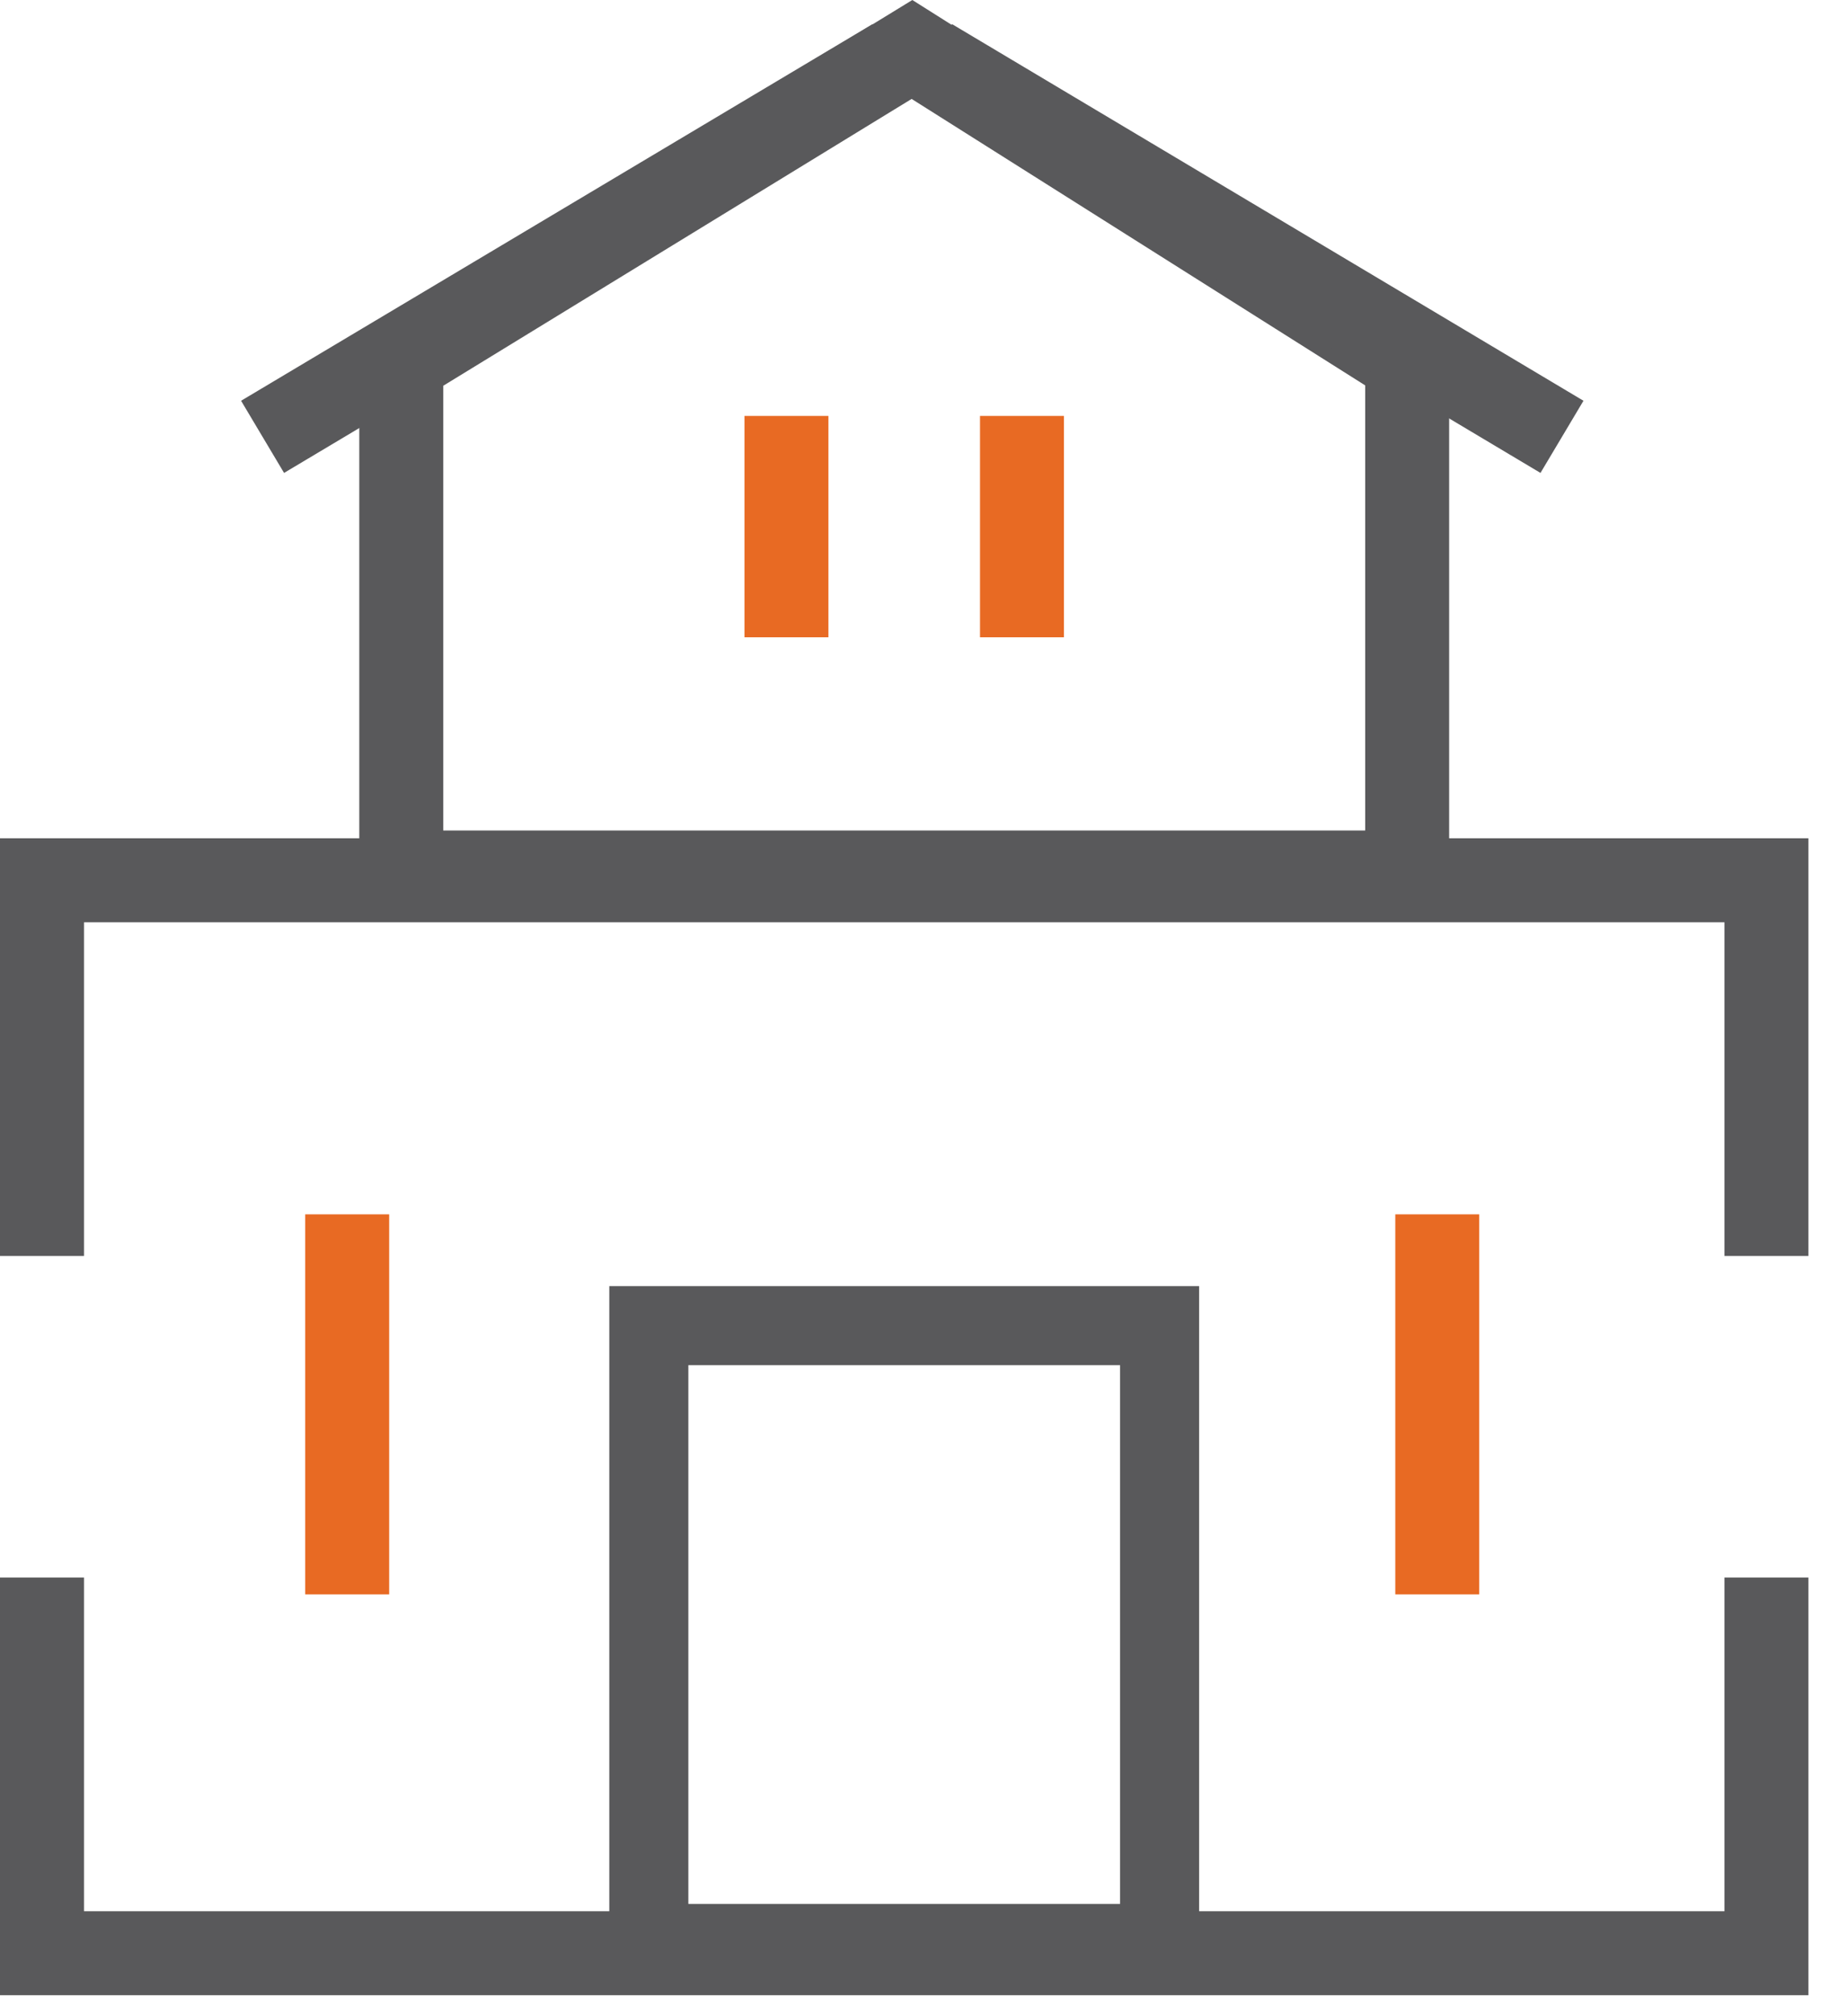
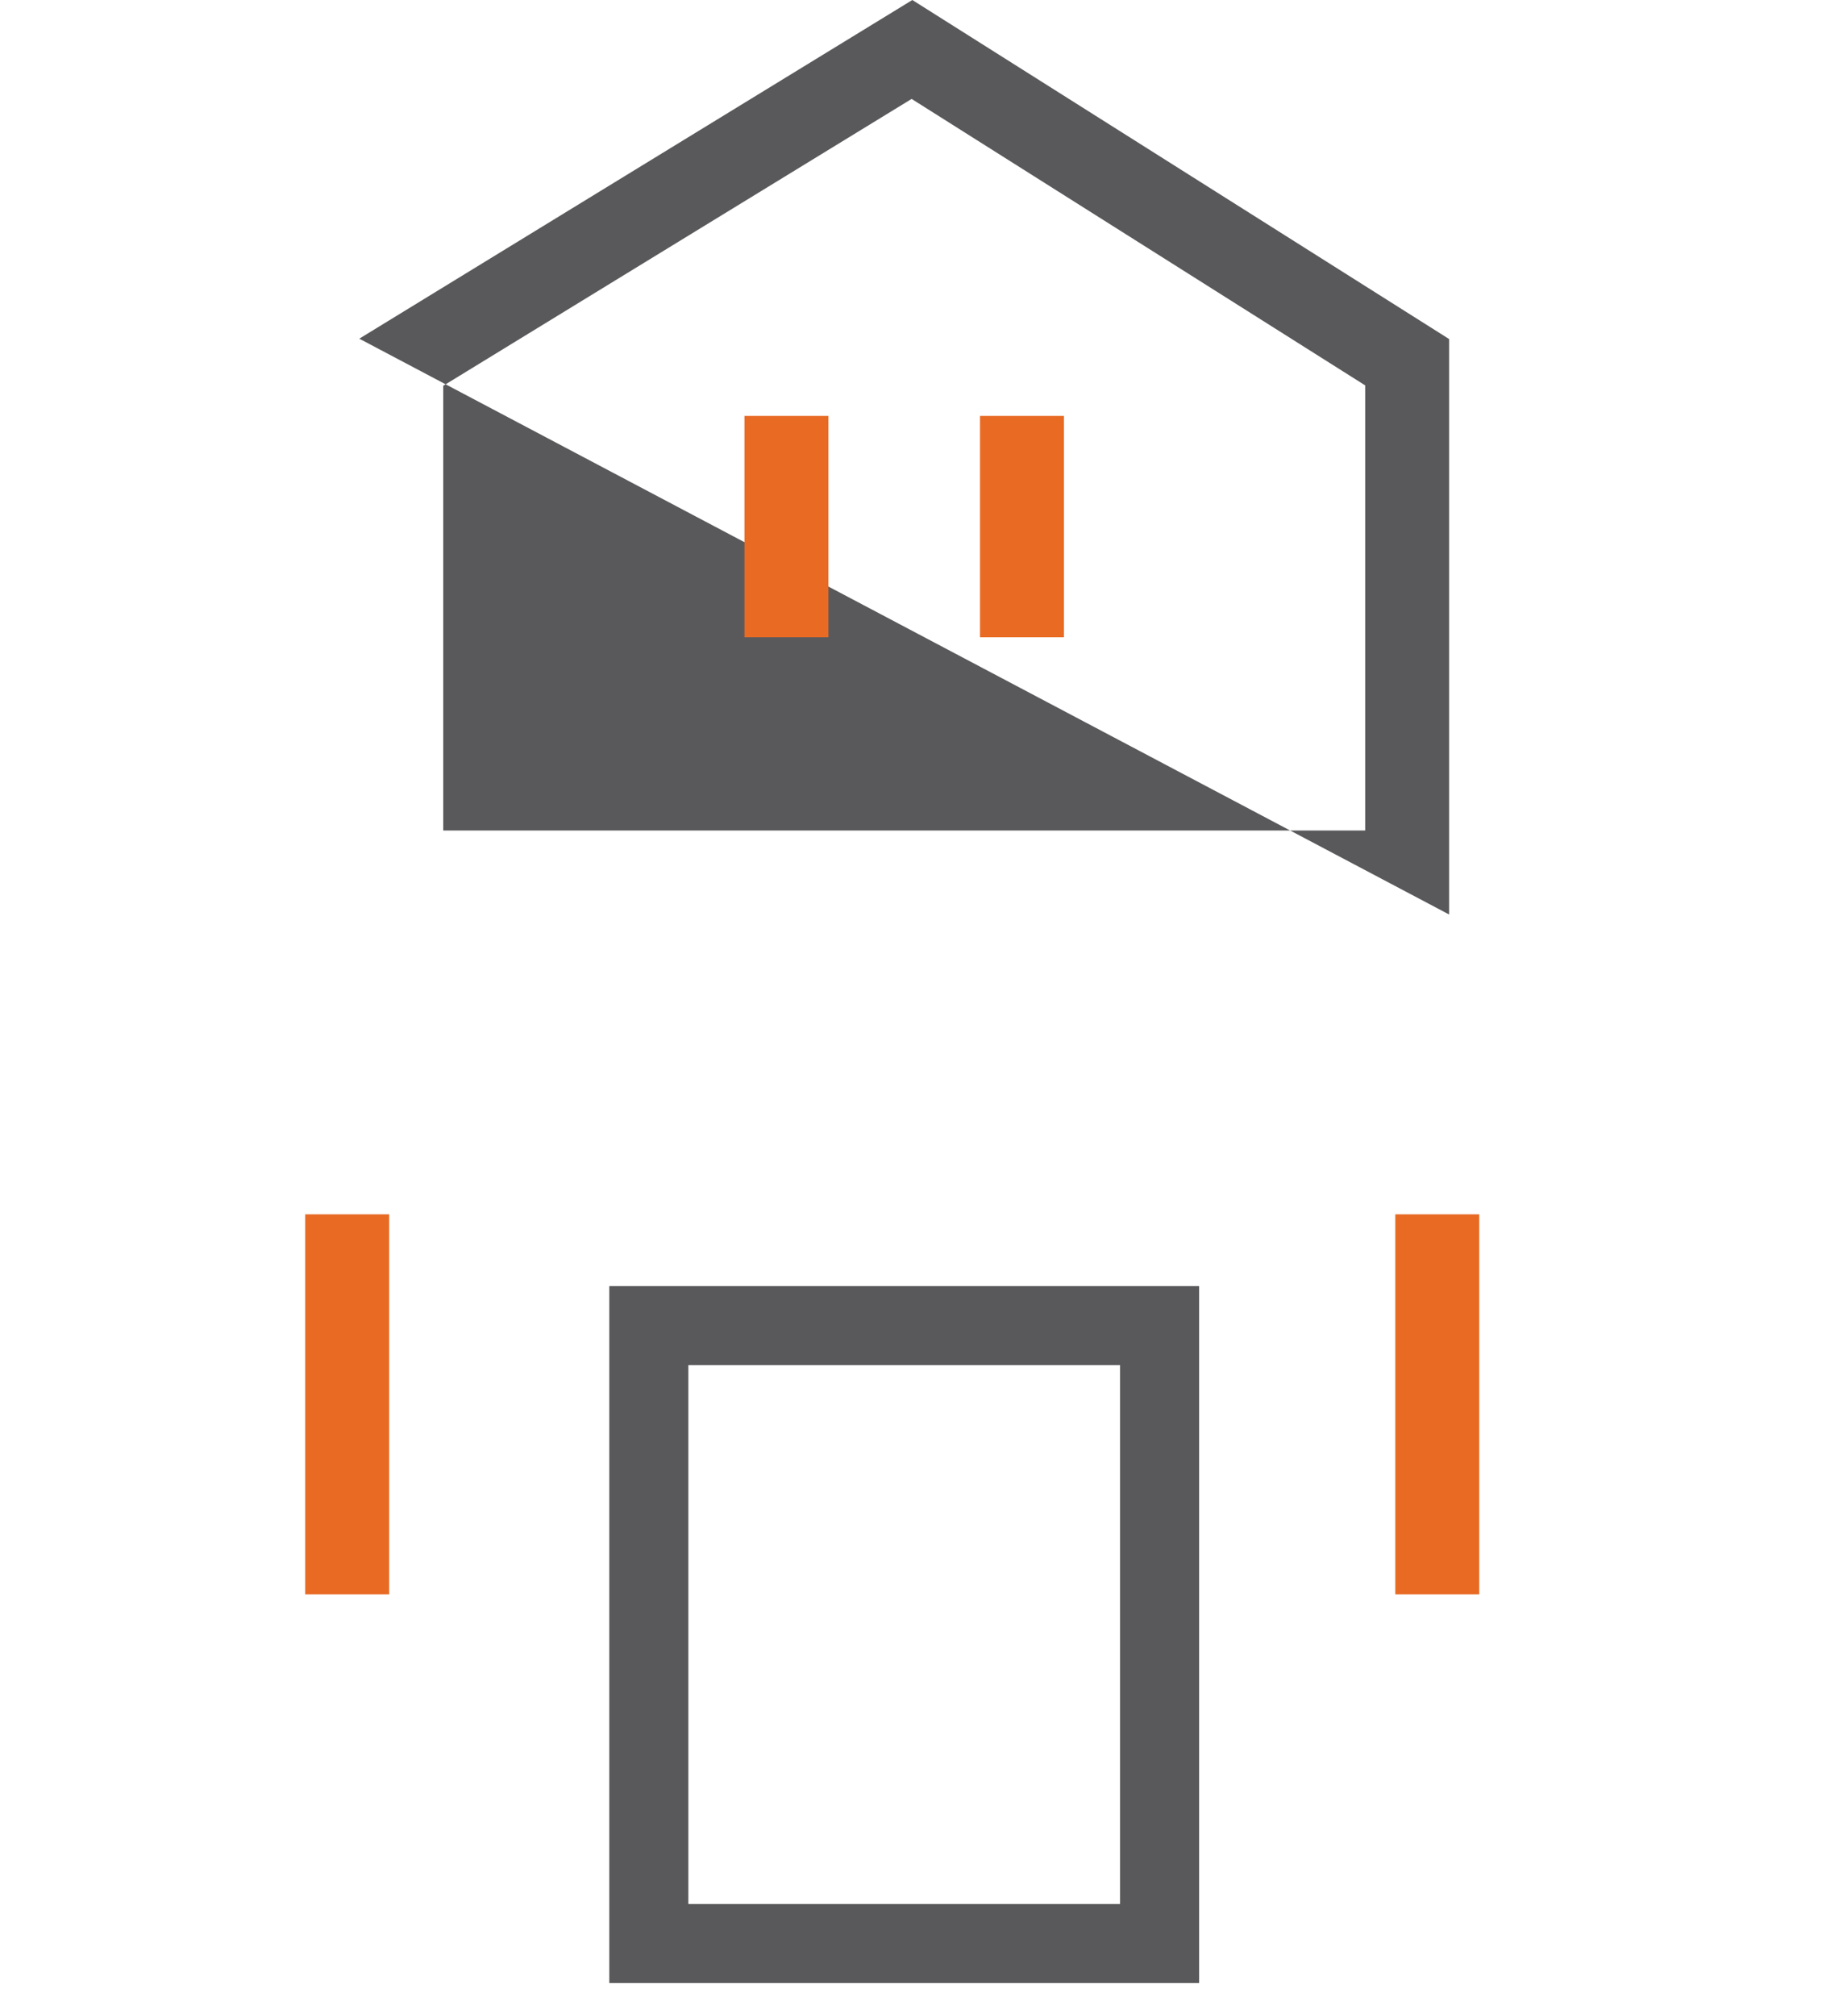
<svg xmlns="http://www.w3.org/2000/svg" width="44px" height="48px" viewBox="0 0 44 48" version="1.1">
  <title>Group 11</title>
  <desc>Created with Sketch.</desc>
  <g id="last-version" stroke="none" stroke-width="1" fill="none" fill-rule="evenodd">
    <g id="Main-page" transform="translate(-550, -879)">
      <g id="Group-19" transform="translate(115, 771)">
        <g id="Group-16" transform="translate(435, 108)">
          <g id="Group-11">
-             <path d="M21.734,5e-05 L8.559,8.063 L8.559,21.772 L34.522,21.772 L34.522,8.072 L21.734,5e-05 Z M10.559,9.184 L21.717,2.355 L32.522,9.175 L32.522,19.772 L10.559,19.772 L10.559,9.184 Z" id="Fill-1" fill="#59595B" />
-             <polygon id="Fill-2" fill="#59595B" points="41.081 37.557 41.081 45.501 2.001 45.501 2.001 37.557 0 37.557 0 47.5 43.081 47.5 43.081 37.557" />
-             <polygon id="Fill-3" fill="#59595B" points="0 19.957 0 29.9 2.001 29.9 2.001 21.957 41.081 21.957 41.081 29.9 43.081 29.9 43.081 19.957" />
+             <path d="M21.734,5e-05 L8.559,8.063 L34.522,21.772 L34.522,8.072 L21.734,5e-05 Z M10.559,9.184 L21.717,2.355 L32.522,9.175 L32.522,19.772 L10.559,19.772 L10.559,9.184 Z" id="Fill-1" fill="#59595B" />
            <path d="M14.515,47.209 L28.566,47.209 L28.566,30.619 L14.515,30.619 L14.515,47.209 Z M16.398,45.327 L26.683,45.327 L26.683,32.501 L16.398,32.501 L16.398,45.327 Z" id="Fill-4" fill="#59595B" />
-             <polygon id="Fill-5" fill="#59595B" points="5.743 9.541 20.784 0.575 21.808 2.292 6.767 11.259" />
-             <polygon id="Fill-6" fill="#59595B" points="21.657 2.292 22.681 0.575 37.722 9.541 36.698 11.259" />
            <polygon id="Fill-7" fill="#E86A23" points="17.735 15.172 19.735 15.172 19.735 9.902 17.735 9.902" />
            <polygon id="Fill-8" fill="#E86A23" points="23.346 15.172 25.346 15.172 25.346 9.902 23.346 9.902" />
            <polygon id="Fill-9" fill="#E86A23" points="7.271 37.958 9.271 37.958 9.271 28.91 7.271 28.91" />
            <polygon id="Fill-10" fill="#E86A23" points="33.239 37.958 35.239 37.958 35.239 28.91 33.239 28.91" />
          </g>
        </g>
      </g>
    </g>
  </g>
</svg>